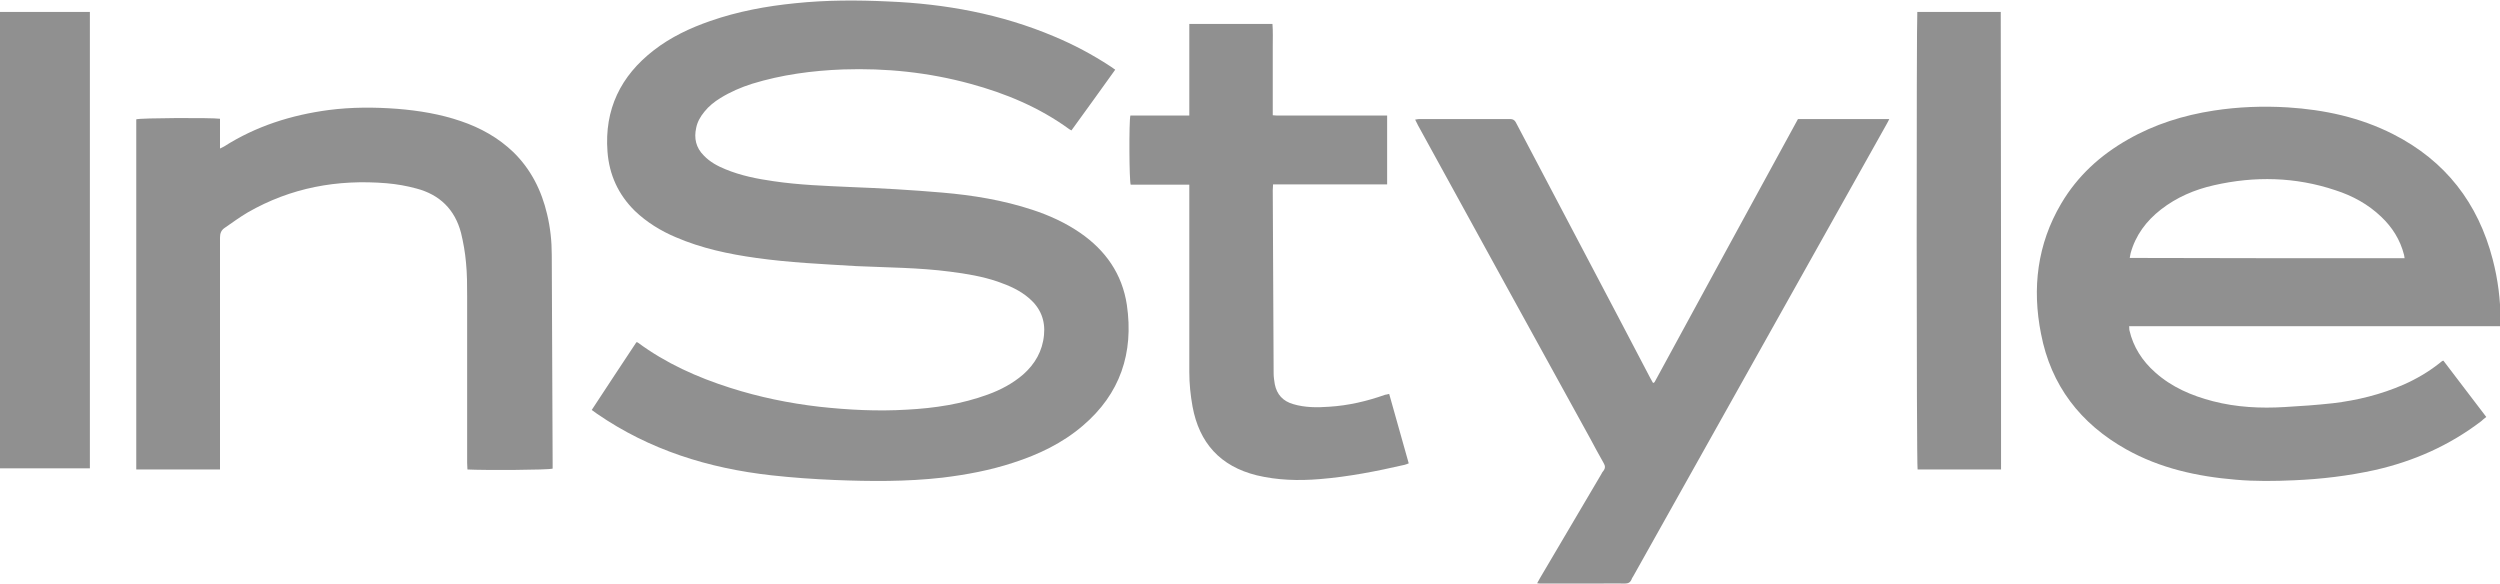
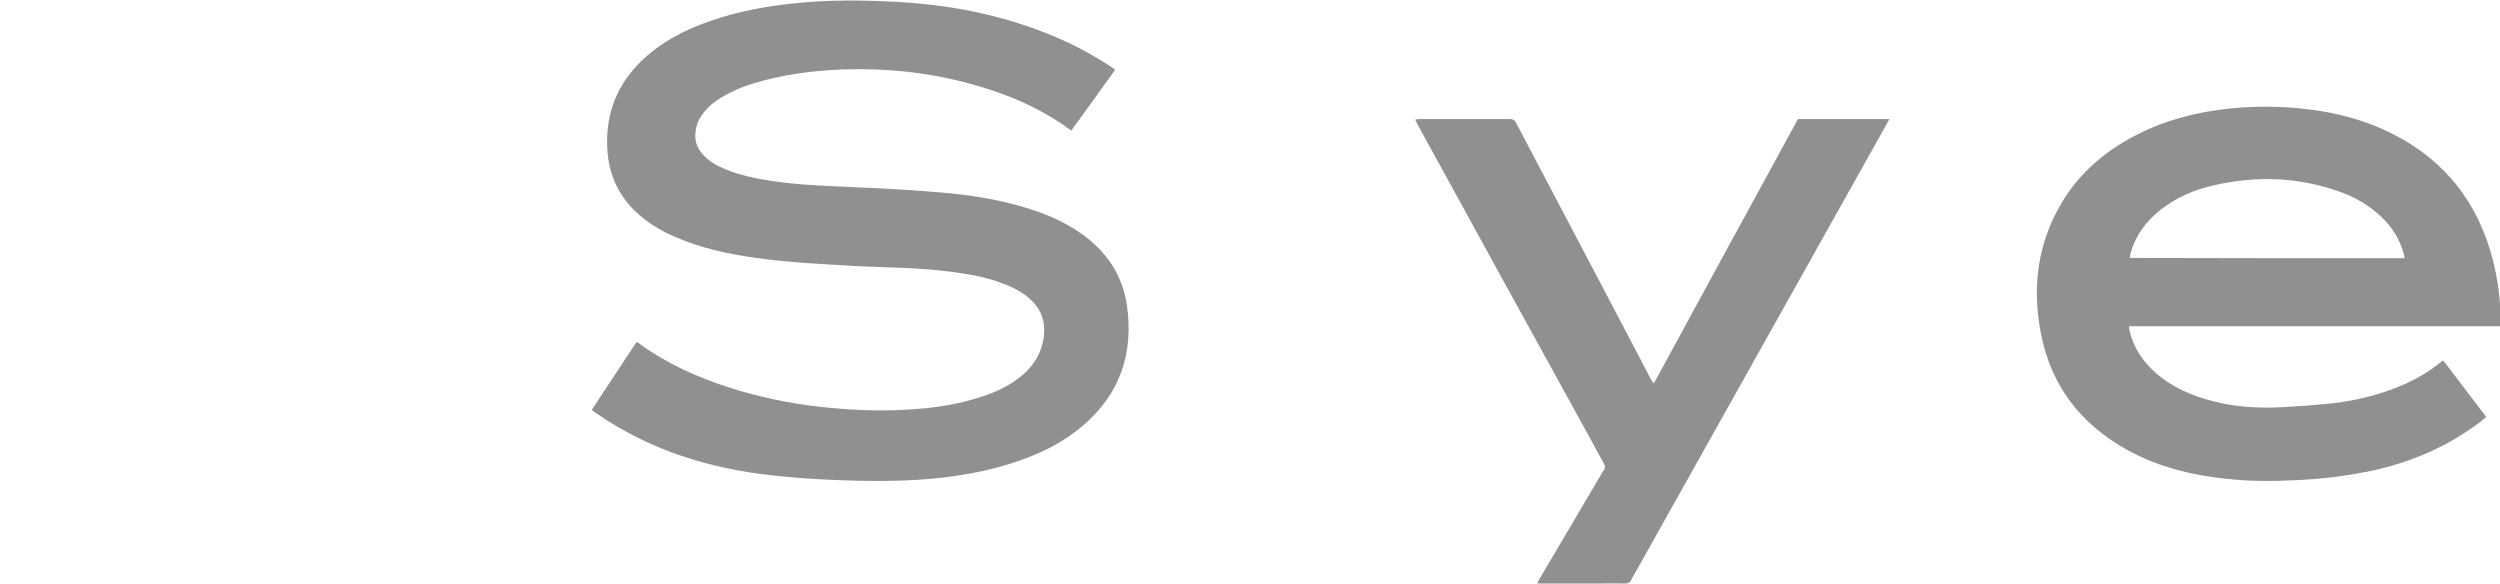
<svg xmlns="http://www.w3.org/2000/svg" xml:space="preserve" style="enable-background:new 0 0 85.68 20;" viewBox="0 0 85.68 20" y="0px" x="0px" id="Ebene_1" version="1.1">
  <style type="text/css">
	.st0{fill:#444444;}
	.st1{fill:#FFE245;}
	.st2{fill-rule:evenodd;clip-rule:evenodd;fill:#909090;}
	.st3{fill:#909090;}
	.st4{fill:#E20D13;}
	.st5{fill:#004A92;}
	.st6{fill:#FFFFFF;filter:url(#Adobe_OpacityMaskFilter);}
	.st7{mask:url(#eLogoMask_1_);}
	.st8{fill:none;stroke:#444444;stroke-linecap:round;stroke-miterlimit:10;}
	.st9{fill-rule:evenodd;clip-rule:evenodd;fill:#444444;}
	.st10{fill:#FFDA44;}
	.st11{fill:#D80027;}
	.st12{fill:#C9B89D;}
	.st13{fill:#FFFFFF;}
	.st14{fill:none;stroke:#444444;stroke-miterlimit:10;}
	.st15{fill:#F9F9F9;}
	.st16{fill:#EEEEEE;}
</style>
  <g>
    <g>
      <path d="M38.22,2.39c-0.5,0.7-1,1.39-1.5,2.08c-0.03-0.02-0.05-0.03-0.07-0.04c-1.03-0.75-2.18-1.23-3.4-1.56    c-1.43-0.39-2.88-0.54-4.36-0.49c-1.06,0.04-2.1,0.18-3.11,0.49c-0.38,0.12-0.75,0.28-1.09,0.49c-0.21,0.13-0.4,0.28-0.55,0.47    C24,4,23.9,4.18,23.86,4.38c-0.08,0.36-0.01,0.68,0.26,0.95c0.21,0.22,0.47,0.36,0.74,0.47c0.53,0.22,1.09,0.33,1.65,0.41    c0.88,0.13,1.76,0.16,2.64,0.2c1.05,0.04,2.09,0.1,3.14,0.19c1.05,0.09,2.09,0.26,3.09,0.59c0.58,0.19,1.13,0.44,1.64,0.79    c0.87,0.6,1.44,1.41,1.6,2.47c0.24,1.65-0.23,3.05-1.51,4.14c-0.7,0.6-1.52,0.99-2.39,1.27c-0.79,0.26-1.6,0.41-2.42,0.51    c-1.23,0.14-2.47,0.13-3.7,0.08c-0.72-0.03-1.44-0.08-2.16-0.16c-2.16-0.24-4.18-0.87-5.98-2.11c-0.06-0.04-0.11-0.08-0.18-0.13    c0.51-0.78,1.02-1.55,1.53-2.32c0.02,0,0.04,0,0.05,0.01c0.96,0.71,2.03,1.19,3.16,1.55c1,0.32,2.02,0.53,3.06,0.65    c1,0.11,2,0.16,3,0.1c0.95-0.05,1.88-0.19,2.78-0.52c0.44-0.16,0.85-0.38,1.2-0.68c0.41-0.36,0.67-0.81,0.72-1.36    c0.05-0.5-0.12-0.92-0.5-1.25c-0.32-0.28-0.69-0.44-1.09-0.58c-0.53-0.18-1.08-0.27-1.63-0.34c-1.07-0.14-2.14-0.14-3.21-0.19    C28.19,9.05,27.05,9,25.92,8.84c-0.94-0.13-1.88-0.33-2.76-0.71c-0.52-0.22-0.99-0.51-1.4-0.9c-0.57-0.56-0.88-1.24-0.94-2.03    c-0.11-1.45,0.45-2.6,1.59-3.48c0.58-0.45,1.24-0.76,1.93-1c0.95-0.33,1.92-0.51,2.92-0.61c1.06-0.11,2.12-0.11,3.18-0.06    c1.96,0.08,3.87,0.43,5.69,1.2c0.67,0.28,1.31,0.62,1.92,1.02c0.05,0.03,0.09,0.06,0.14,0.1C38.19,2.36,38.2,2.37,38.22,2.39z" class="st3" />
    </g>
    <g>
      <path d="M85.68,11.18c-4.25,0-8.47,0-12.71,0c0.01,0.06,0,0.1,0.01,0.14c0.13,0.57,0.44,1.05,0.88,1.44    c0.57,0.51,1.25,0.8,1.98,0.99c0.81,0.21,1.64,0.25,2.46,0.2c0.55-0.03,1.1-0.07,1.65-0.13c0.84-0.1,1.65-0.3,2.43-0.64    c0.43-0.19,0.84-0.43,1.21-0.72c0.03-0.03,0.07-0.05,0.1-0.08c0.01-0.01,0.02-0.01,0.05-0.02c0.49,0.64,0.97,1.28,1.47,1.93    c-0.07,0.05-0.12,0.1-0.18,0.15c-1.09,0.83-2.31,1.37-3.64,1.67c-0.91,0.2-1.83,0.31-2.76,0.35c-0.67,0.03-1.34,0.04-2.01-0.02    c-1.32-0.11-2.59-0.39-3.75-1.04c-1.57-0.88-2.58-2.19-2.92-3.96c-0.31-1.56-0.13-3.07,0.69-4.46c0.56-0.95,1.34-1.66,2.29-2.2    c0.91-0.52,1.9-0.83,2.94-0.99c0.84-0.13,1.69-0.16,2.53-0.11c1.26,0.08,2.48,0.34,3.62,0.92c1.79,0.91,2.91,2.36,3.41,4.29    c0.18,0.69,0.27,1.4,0.27,2.12C85.68,11.05,85.68,11.1,85.68,11.18z M82.41,8.85C82.4,8.8,82.4,8.76,82.39,8.73    c-0.13-0.51-0.4-0.94-0.78-1.3C81.16,7,80.63,6.71,80.04,6.52c-1.37-0.46-2.77-0.49-4.17-0.17c-0.66,0.15-1.27,0.41-1.81,0.83    c-0.5,0.39-0.87,0.88-1.04,1.5c-0.01,0.05-0.02,0.1-0.03,0.16C76.14,8.85,79.27,8.85,82.41,8.85z" class="st3" />
    </g>
    <g>
-       <path d="M7.54,16.09c-0.97,0-1.91,0-2.87,0c0-4.01,0-8.01,0-12C4.8,4.04,7.25,4.03,7.54,4.07c0,0.33,0,0.65,0,1.02    C7.6,5.06,7.65,5.04,7.68,5.02c1.1-0.7,2.31-1.08,3.59-1.25c0.78-0.1,1.56-0.1,2.35-0.04c0.74,0.06,1.47,0.18,2.17,0.42    c0.68,0.23,1.29,0.57,1.81,1.07c0.6,0.59,0.96,1.31,1.15,2.12c0.11,0.46,0.16,0.92,0.16,1.4c0.01,2.37,0.02,4.75,0.03,7.12    c0,0.07,0,0.14,0,0.2c-0.15,0.05-2.34,0.06-2.92,0.03c0-0.07-0.01-0.15-0.01-0.23c0-1.9,0-3.8,0-5.69c0-0.39,0-0.79-0.04-1.18    c-0.03-0.34-0.09-0.68-0.17-1.01c-0.21-0.8-0.73-1.31-1.53-1.52c-0.33-0.09-0.67-0.15-1.02-0.18c-1.69-0.14-3.28,0.15-4.76,1    C8.22,7.44,7.96,7.63,7.7,7.81C7.58,7.89,7.54,8,7.54,8.14c0,2.56,0,5.12,0,7.68C7.54,15.91,7.54,15.99,7.54,16.09z" class="st3" />
-     </g>
+       </g>
    <g>
      <path d="M61.62,4.08c1.04,0,2.07,0,3.13,0c-0.04,0.07-0.06,0.13-0.1,0.19c-0.76,1.35-1.51,2.7-2.27,4.05    c-2.13,3.81-4.27,7.61-6.4,11.42c-0.02,0.04-0.05,0.07-0.06,0.11C55.87,19.97,55.8,20,55.67,20c-0.33-0.01-0.66,0-1,0    c-0.61,0-1.22,0-1.83,0c-0.04,0-0.09,0-0.16-0.01c0.04-0.07,0.07-0.13,0.1-0.18c0.7-1.19,1.4-2.37,2.1-3.56    c0.02-0.04,0.04-0.08,0.07-0.11c0.07-0.09,0.07-0.17,0.01-0.27c-0.16-0.28-0.31-0.56-0.46-0.84c-1.97-3.58-3.94-7.15-5.9-10.73    c-0.03-0.06-0.06-0.12-0.1-0.2c0.06-0.01,0.1-0.02,0.14-0.02c1.04,0,2.07,0,3.11,0c0.14,0,0.18,0.07,0.23,0.17    c1.16,2.21,2.33,4.42,3.49,6.63c0.36,0.69,0.73,1.39,1.09,2.08c0.03,0.05,0.06,0.11,0.09,0.16c0.01,0,0.02,0,0.02,0    c0.01,0,0.01,0,0.02-0.01c0.01-0.01,0.03-0.03,0.03-0.04C58.35,10.07,59.98,7.08,61.62,4.08z" class="st3" />
    </g>
    <g>
-       <path d="M47.61,13.5c0.22,0.8,0.45,1.58,0.67,2.38c-0.05,0.02-0.1,0.04-0.14,0.05c-0.96,0.22-1.92,0.41-2.91,0.49    c-0.73,0.06-1.45,0.04-2.16-0.13c-1.25-0.31-1.97-1.11-2.2-2.36c-0.07-0.39-0.11-0.78-0.11-1.18c0-2.05,0-4.11,0-6.16    c0-0.08,0-0.16,0-0.26c-0.68,0-1.35,0-2.01,0c-0.05-0.16-0.06-2.15-0.01-2.37c0.33,0,0.67,0,1.01,0c0.33,0,0.66,0,1.01,0    c0-1.06,0-2.1,0-3.14c0.95,0,1.89,0,2.85,0c0.02,0.26,0.01,0.52,0.01,0.78c0,0.26,0,0.51,0,0.77c0,0.26,0,0.53,0,0.79    c0,0.26,0,0.51,0,0.79c0.09,0.01,0.16,0.01,0.23,0.01c1.15,0,2.31,0,3.46,0c0.07,0,0.15,0,0.23,0c0,0.79,0,1.57,0,2.36    c-1.3,0-2.6,0-3.91,0c0,0.08-0.01,0.14-0.01,0.2c0.01,2.09,0.02,4.18,0.03,6.28c0,0.12,0.02,0.25,0.04,0.37    c0.07,0.35,0.28,0.58,0.63,0.68c0.4,0.12,0.82,0.12,1.23,0.09c0.66-0.04,1.3-0.19,1.92-0.41C47.51,13.52,47.55,13.52,47.61,13.5z" class="st3" />
-     </g>
+       </g>
    <g>
-       <path d="M3.08,16.05c-1.03,0-2.05,0-3.08,0C0,10.83,0,5.62,0,0.41c1.03,0,2.05,0,3.08,0    C3.08,5.62,3.08,10.83,3.08,16.05z" class="st3" />
-     </g>
+       </g>
    <g>
-       <path d="M68.58,16.09c-0.97,0-1.91,0-2.86,0c-0.04-0.15-0.04-15.47-0.01-15.68c0.95,0,1.9,0,2.86,0    C68.58,5.64,68.58,10.86,68.58,16.09z" class="st3" />
-     </g>
+       </g>
  </g>
</svg>